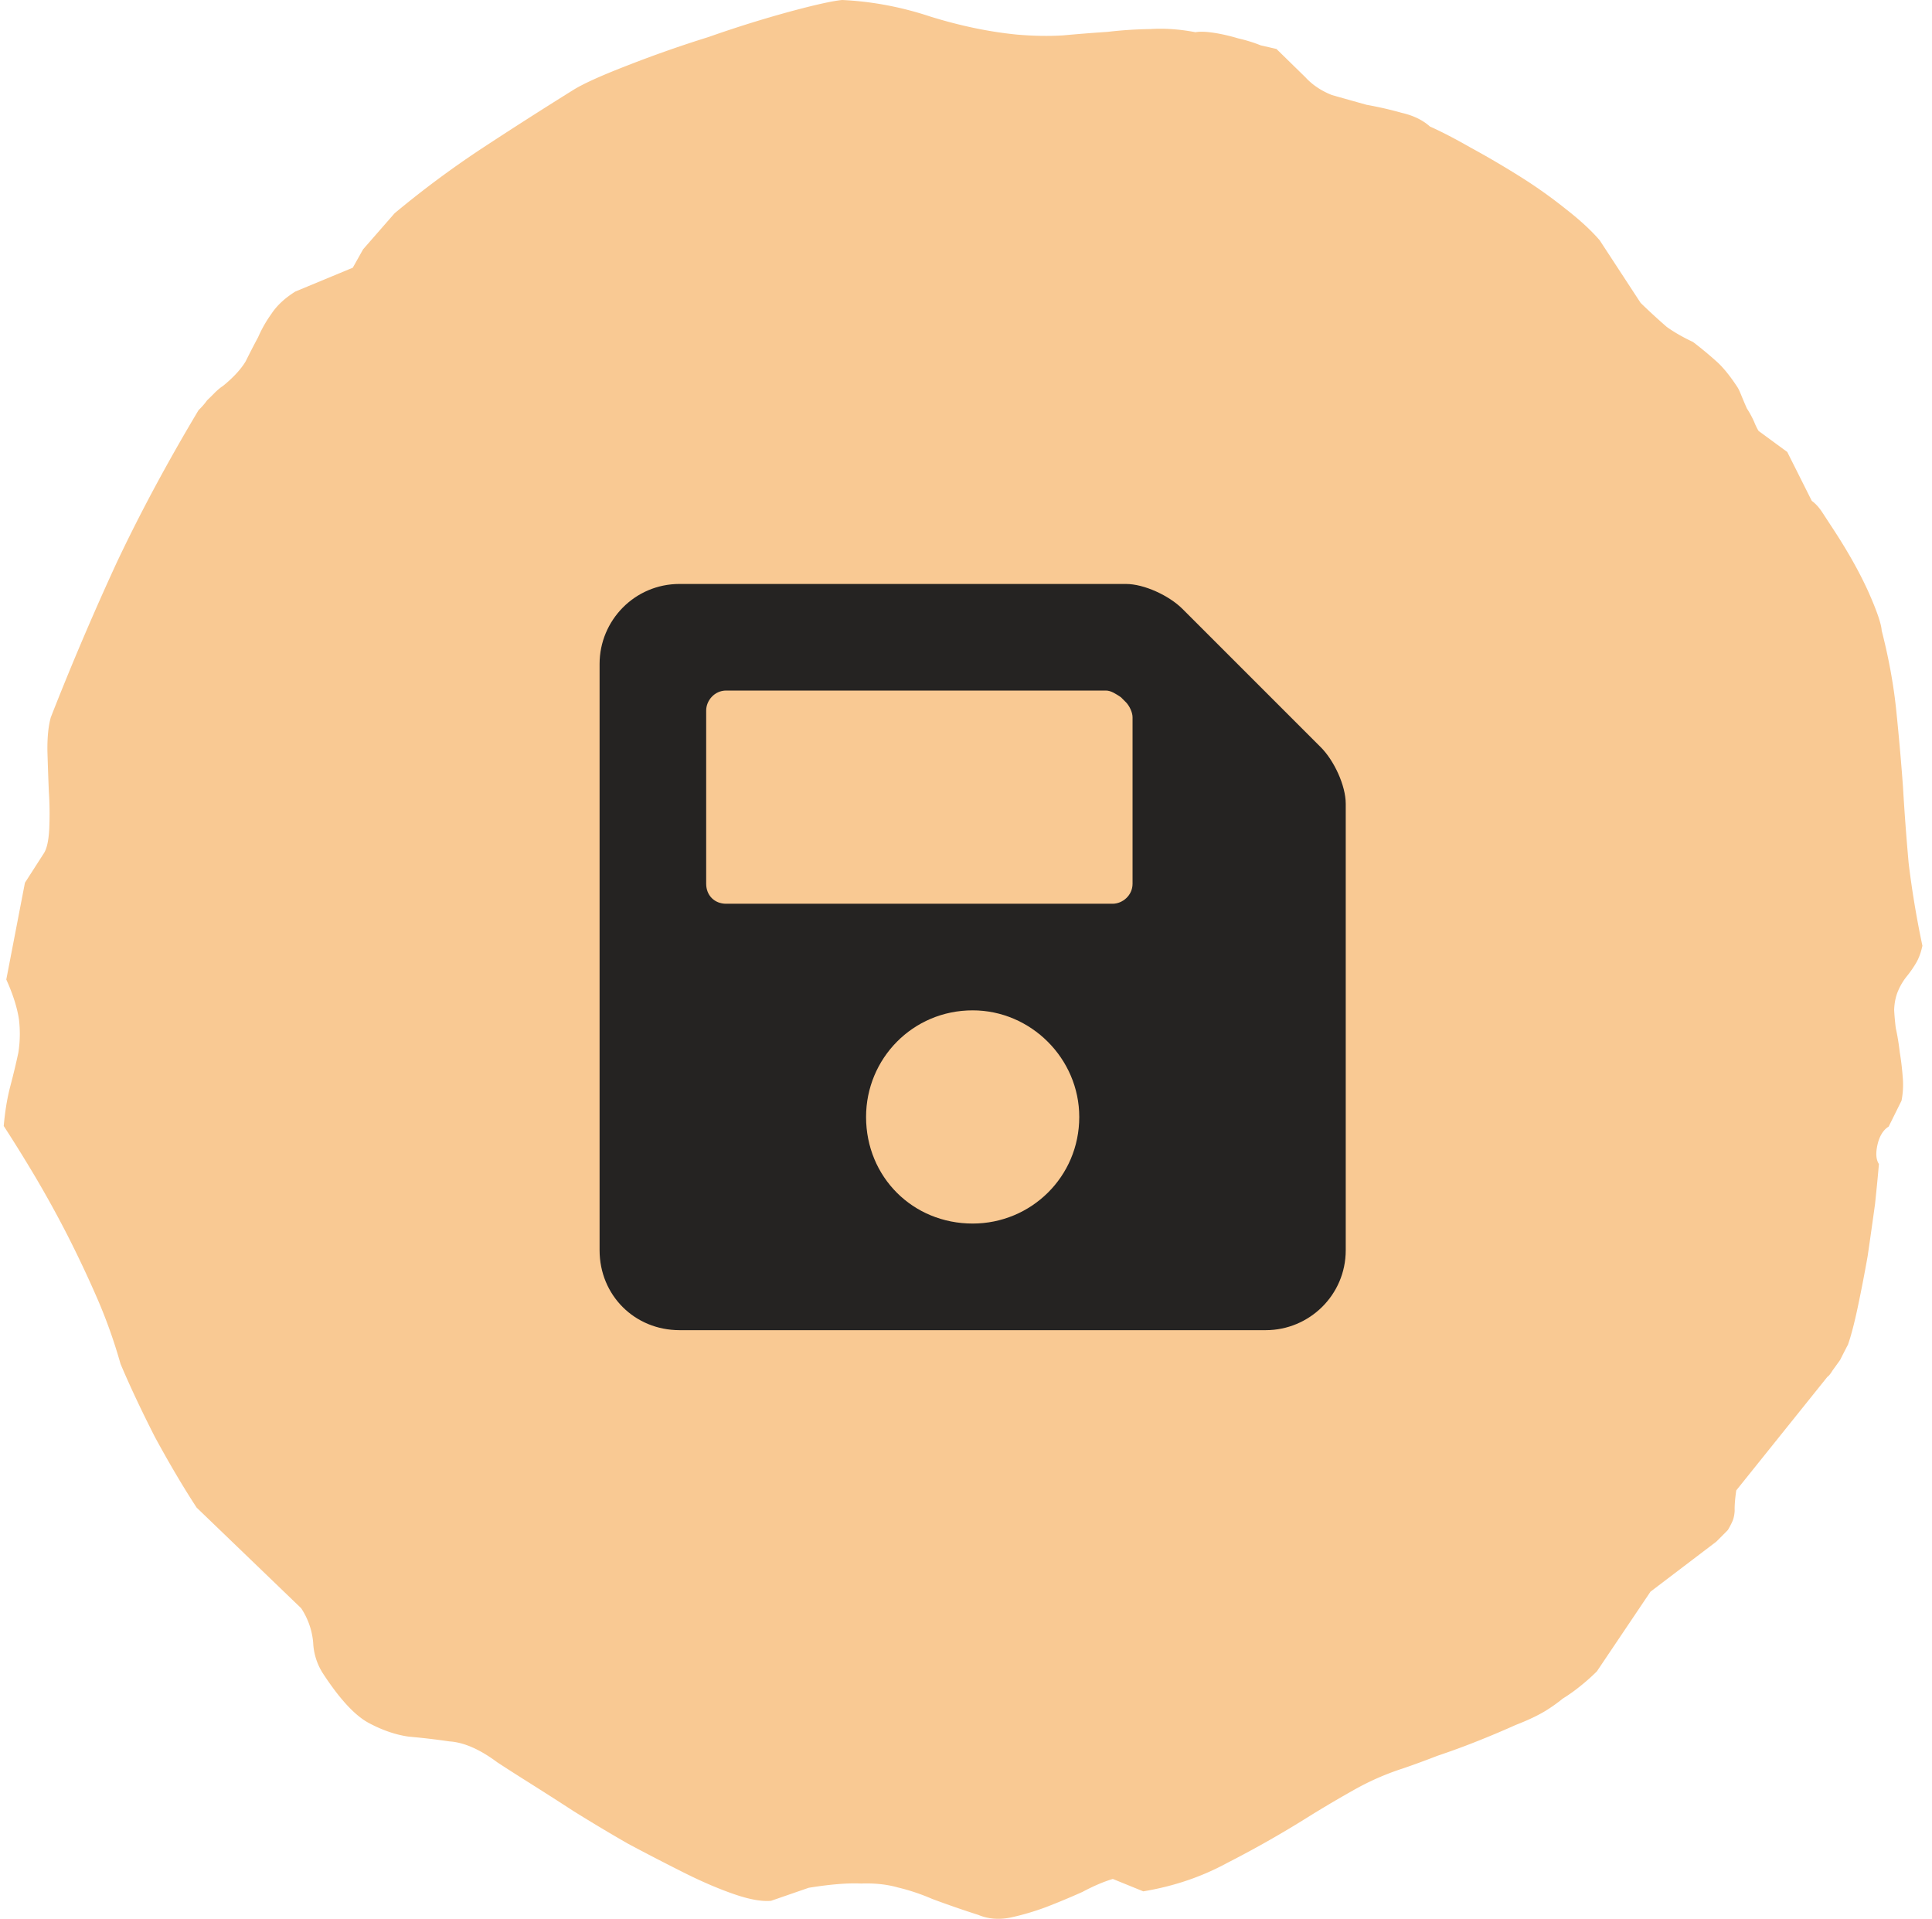
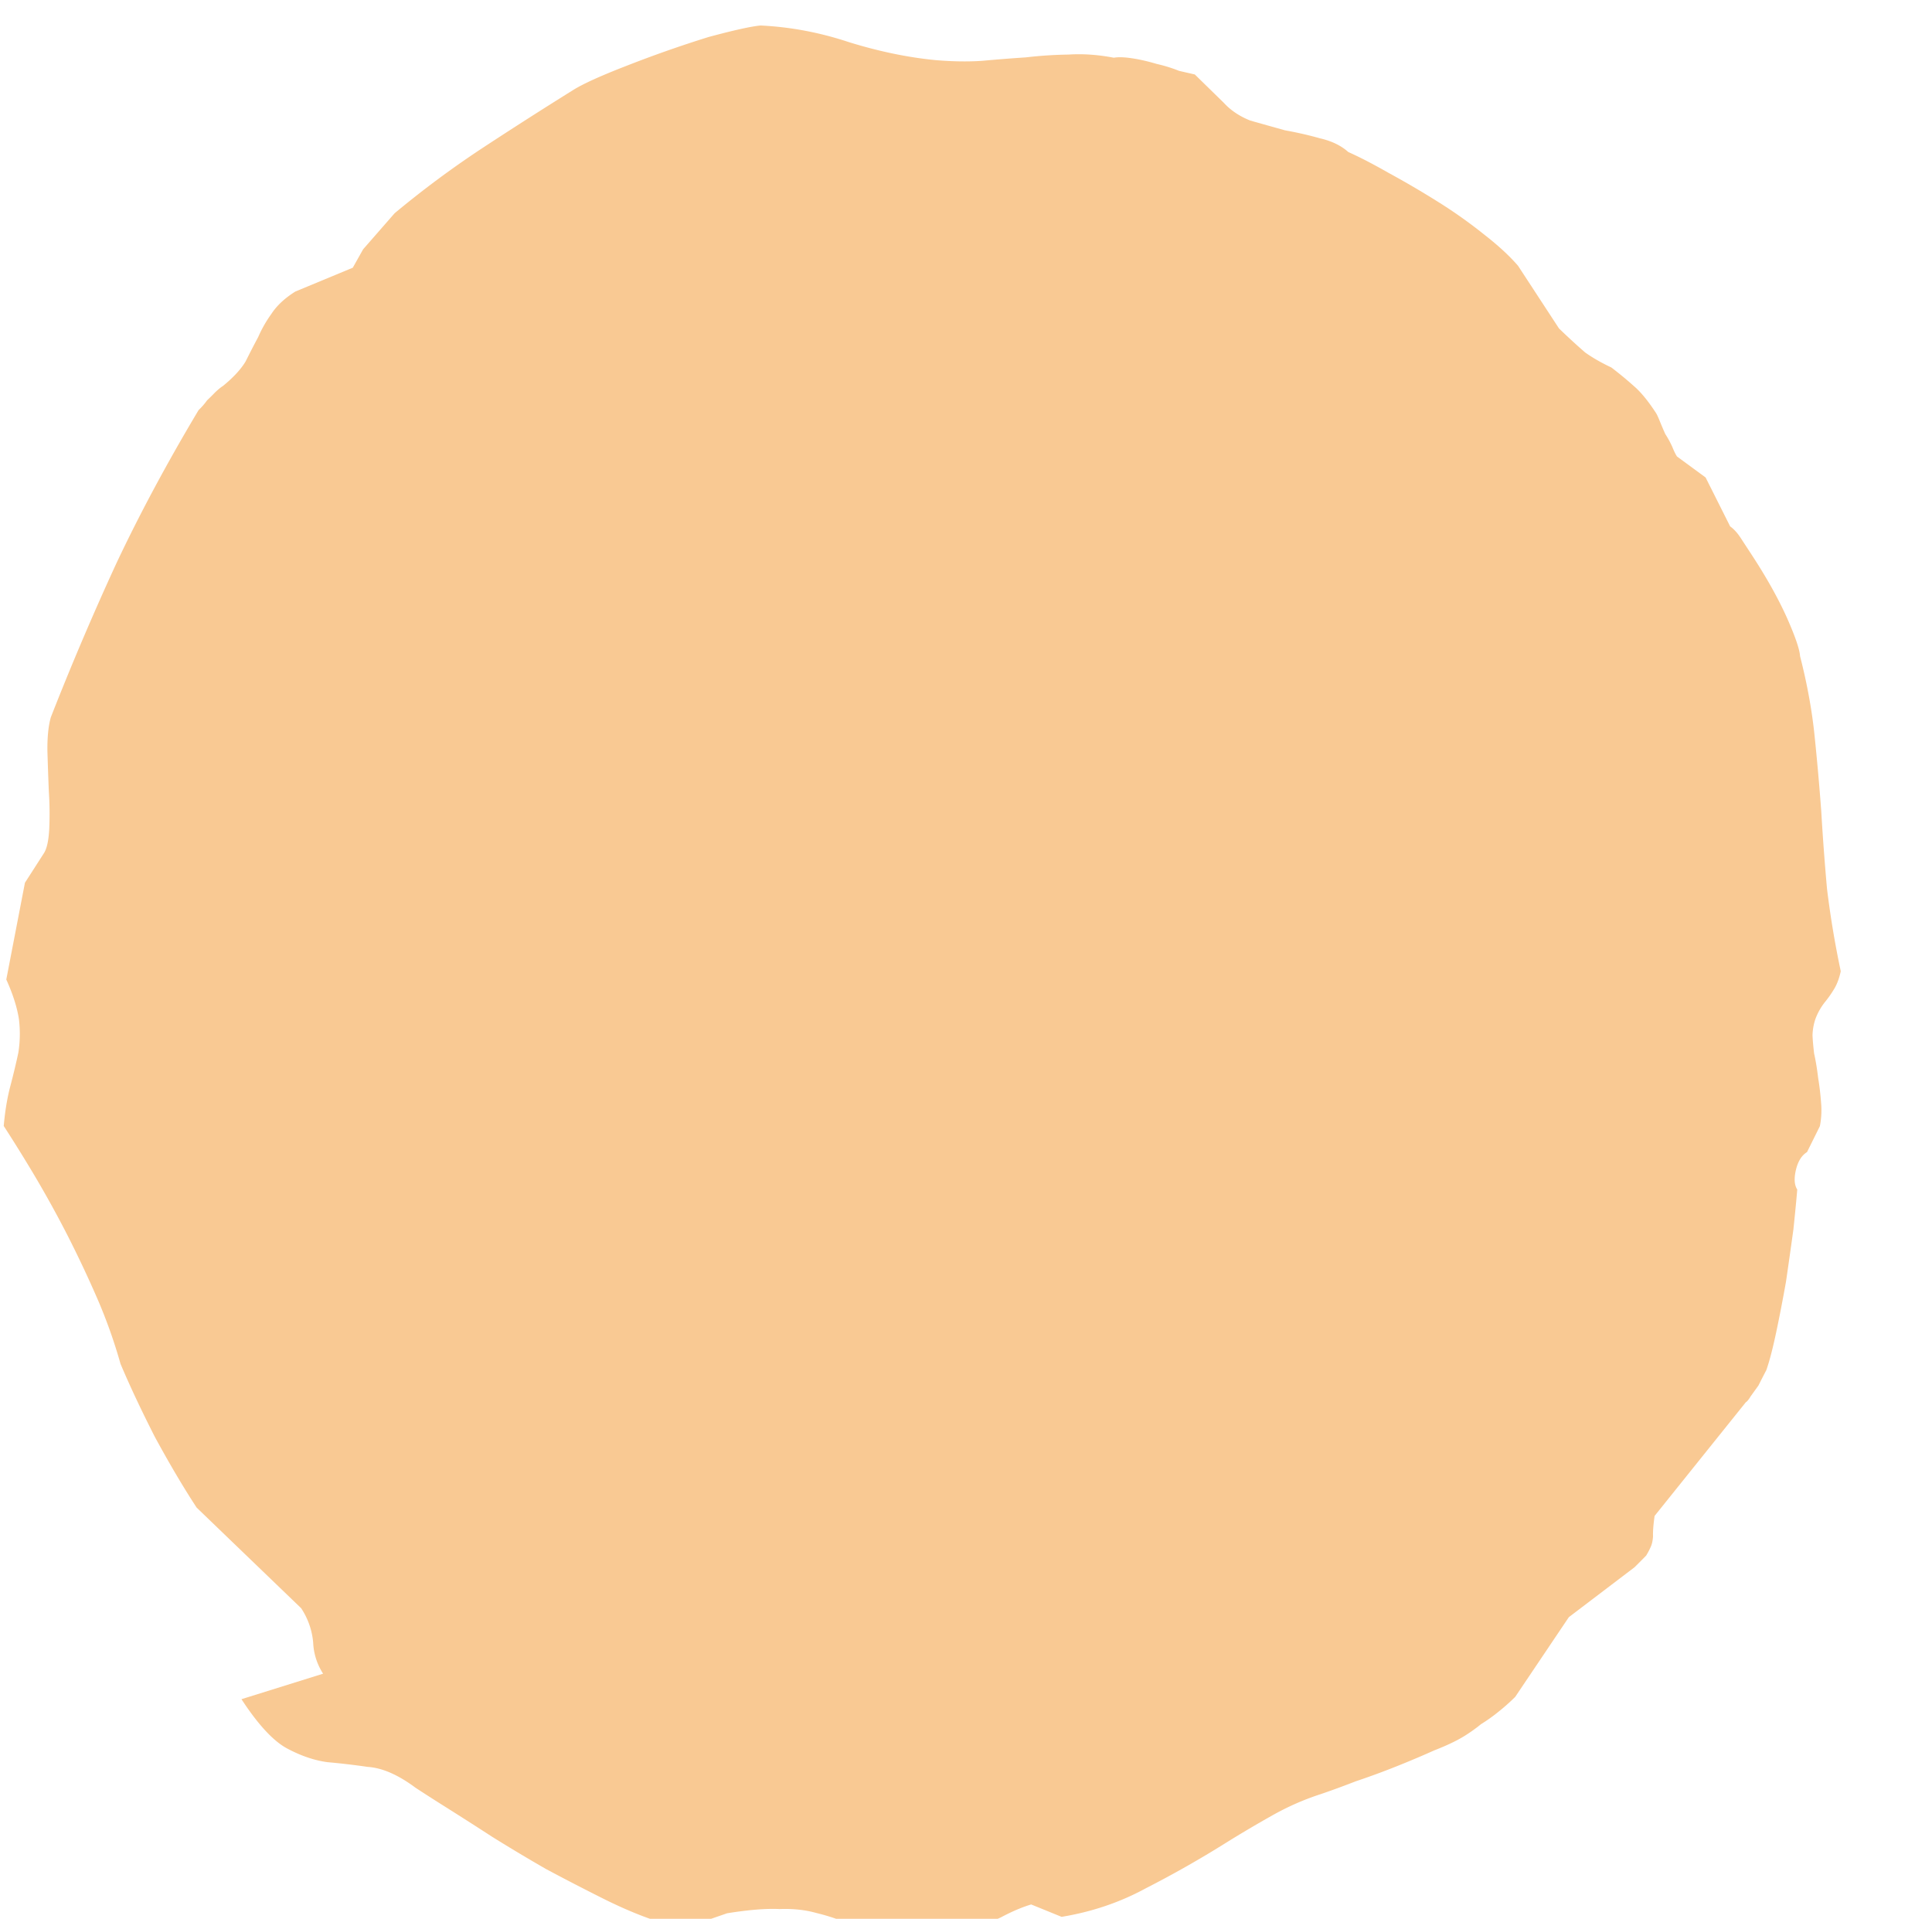
<svg xmlns="http://www.w3.org/2000/svg" width="145" height="144" fill="none">
-   <path d="M24.25 125.604a4.638 4.638 0 0 1-.746-2.337 5.523 5.523 0 0 0-.902-2.576l-7.845-7.552c-1.007-1.54-2.055-3.315-3.146-5.325-1.038-2.043-1.893-3.864-2.566-5.462a38.992 38.992 0 0 0-1.727-4.865 86.185 86.185 0 0 0-2.332-4.935 82.94 82.94 0 0 0-2.495-4.498A113.467 113.467 0 0 0 .28 84.501c.096-1.107.262-2.107.498-3 .235-.894.435-1.729.599-2.504.13-.828.145-1.66.046-2.494-.134-.888-.45-1.886-.951-2.994l1.4-7.262 1.441-2.243c.214-.357.341-.96.383-1.808a25.19 25.19 0 0 0-.03-2.783c-.045-1.093-.08-2.117-.108-3.071-.01-1.04.076-1.878.257-2.514a216.278 216.278 0 0 1 4.94-11.597c1.75-3.706 3.8-7.525 6.15-11.455.23-.218.443-.462.638-.734.23-.218.434-.42.611-.605.23-.218.424-.376.583-.475.778-.634 1.345-1.25 1.701-1.845.322-.648.634-1.254.937-1.816a9.365 9.365 0 0 1 .988-1.737c.41-.629 1.011-1.19 1.805-1.686l4.31-1.788.774-1.38 2.367-2.708a73.63 73.63 0 0 1 6.546-4.864 344.263 344.263 0 0 1 6.86-4.387c.74-.462 2.063-1.062 3.966-1.8a90.818 90.818 0 0 1 6.183-2.172A88.324 88.324 0 0 1 59.302.865c1.901-.512 3.203-.8 3.906-.865 2.23.105 4.44.52 6.63 1.248 2.244.694 4.4 1.143 6.472 1.347 1.264.109 2.432.128 3.504.058 1.125-.103 2.224-.19 3.296-.26a31.356 31.356 0 0 1 3.216-.212c1.072-.07 2.204.009 3.397.237.334-.06.791-.045 1.37.043.579.087 1.193.228 1.841.421.614.141 1.175.315 1.682.521l1.184.271 2.17 2.122c.523.571 1.187 1.017 1.992 1.337.824.234 1.692.478 2.603.732.93.167 1.806.368 2.63.602.877.2 1.586.544 2.126 1.029.841.373 1.855.899 3.045 1.577a69.31 69.31 0 0 1 3.619 2.116 36.29 36.29 0 0 1 3.538 2.503c1.065.83 1.91 1.611 2.537 2.341l3.072 4.699a47.59 47.59 0 0 0 1.962 1.803c.559.399 1.215.775 1.968 1.128.593.452 1.16.92 1.701 1.405.506.432 1.054 1.1 1.644 2.002.07.106.165.308.285.607.121.298.259.623.414.975.209.318.39.653.546 1.005.12.298.233.527.337.686l2.148 1.576 1.842 3.671c.28.2.541.485.784.857l.833 1.274c1.111 1.699 1.994 3.278 2.65 4.737.622 1.406.948 2.361.979 2.865.528 2.062.89 4.04 1.086 5.936.196 1.895.366 3.807.508 5.736.109 1.875.252 3.804.429 5.785a71.118 71.118 0 0 0 1.032 6.194c-.11.517-.271.954-.485 1.311a8.27 8.27 0 0 1-.693.992 4.59 4.59 0 0 0-.641 1.072c-.178.41-.279.884-.301 1.42.015.365.055.826.121 1.383.119.523.22 1.133.302 1.83.101.609.175 1.235.222 1.878a6.2 6.2 0 0 1-.092 1.74l-.964 1.945c-.424.264-.709.74-.855 1.429-.127.603-.087 1.063.121 1.382-.058.709-.154 1.702-.287 2.98a459.25 459.25 0 0 1-.558 3.935c-.239 1.345-.486 2.62-.741 3.825-.256 1.205-.5 2.142-.734 2.811-.232.443-.428.827-.589 1.151l-.586.814c-.142.238-.266.39-.372.456l-6.839 8.522c-.093.655-.132 1.165-.118 1.53-.02.311-.074.57-.164.775a5.901 5.901 0 0 1-.347.665c-.178.185-.47.479-.877.882l-4.93 3.746-4.026 5.983c-.407.403-.832.78-1.274 1.13-.389.317-.822.625-1.298.922-.389.317-.796.607-1.219.871-.583.363-1.35.729-2.301 1.098-.864.389-1.798.784-2.803 1.186a57.502 57.502 0 0 1-3.065 1.126c-.951.369-1.824.688-2.616.958a19.807 19.807 0 0 0-3.649 1.601 89.355 89.355 0 0 0-3.547 2.099 79.091 79.091 0 0 1-5.955 3.375c-1.923 1.049-4.028 1.763-6.315 2.142l-2.285-.93c-.686.204-1.444.527-2.273.969a55.58 55.58 0 0 1-2.723 1.137c-.899.336-1.806.602-2.72.798-.863.164-1.653.096-2.37-.204a76.796 76.796 0 0 1-3.47-1.201 15.636 15.636 0 0 0-2.575-.861c-.823-.233-1.745-.332-2.764-.294-1-.049-2.31.057-3.929.318l-2.827.978c-.703.064-1.633-.103-2.789-.504-1.156-.4-2.399-.933-3.729-1.599a185.598 185.598 0 0 1-4.225-2.186 132.59 132.59 0 0 1-4.038-2.415 313.035 313.035 0 0 0-3.461-2.214 142.21 142.21 0 0 1-2.307-1.477c-1.31-.977-2.51-1.5-3.598-1.569a53.116 53.116 0 0 0-3.027-.355c-.983-.134-1.99-.478-3.022-1.03-1.032-.553-2.173-1.785-3.423-3.696z" fill="#F9C993" />
-   <path d="M99.125 56.074L88.75 45.699c-1-1-2.875-1.875-4.25-1.875H51c-3.375 0-6 2.75-6 6v44c0 3.374 2.625 6 6 6h44c3.25 0 6-2.626 6-6v-33.5c0-1.375-.875-3.25-1.875-4.25zM73 91.823c-4.5 0-8-3.5-8-8 0-4.376 3.5-8 8-8 4.375 0 8 3.624 8 8 0 4.5-3.625 8-8 8zm12-38v12.5c0 .874-.75 1.5-1.5 1.5h-29c-.875 0-1.5-.626-1.5-1.5v-13c0-.75.625-1.5 1.5-1.5H83c.375 0 .75.25 1.125.5l.375.375c.25.25.5.75.5 1.125z" fill="#252322" />
+   <path d="M24.25 125.604a4.638 4.638 0 0 1-.746-2.337 5.523 5.523 0 0 0-.902-2.576l-7.845-7.552c-1.007-1.54-2.055-3.315-3.146-5.325-1.038-2.043-1.893-3.864-2.566-5.462a38.992 38.992 0 0 0-1.727-4.865 86.185 86.185 0 0 0-2.332-4.935 82.94 82.94 0 0 0-2.495-4.498A113.467 113.467 0 0 0 .28 84.501c.096-1.107.262-2.107.498-3 .235-.894.435-1.729.599-2.504.13-.828.145-1.66.046-2.494-.134-.888-.45-1.886-.951-2.994l1.4-7.262 1.441-2.243c.214-.357.341-.96.383-1.808a25.19 25.19 0 0 0-.03-2.783c-.045-1.093-.08-2.117-.108-3.071-.01-1.04.076-1.878.257-2.514a216.278 216.278 0 0 1 4.94-11.597c1.75-3.706 3.8-7.525 6.15-11.455.23-.218.443-.462.638-.734.23-.218.434-.42.611-.605.23-.218.424-.376.583-.475.778-.634 1.345-1.25 1.701-1.845.322-.648.634-1.254.937-1.816a9.365 9.365 0 0 1 .988-1.737c.41-.629 1.011-1.19 1.805-1.686l4.31-1.788.774-1.38 2.367-2.708a73.63 73.63 0 0 1 6.546-4.864 344.263 344.263 0 0 1 6.86-4.387c.74-.462 2.063-1.062 3.966-1.8a90.818 90.818 0 0 1 6.183-2.172c1.901-.512 3.203-.8 3.906-.865 2.23.105 4.44.52 6.63 1.248 2.244.694 4.4 1.143 6.472 1.347 1.264.109 2.432.128 3.504.058 1.125-.103 2.224-.19 3.296-.26a31.356 31.356 0 0 1 3.216-.212c1.072-.07 2.204.009 3.397.237.334-.06.791-.045 1.37.043.579.087 1.193.228 1.841.421.614.141 1.175.315 1.682.521l1.184.271 2.17 2.122c.523.571 1.187 1.017 1.992 1.337.824.234 1.692.478 2.603.732.93.167 1.806.368 2.63.602.877.2 1.586.544 2.126 1.029.841.373 1.855.899 3.045 1.577a69.31 69.31 0 0 1 3.619 2.116 36.29 36.29 0 0 1 3.538 2.503c1.065.83 1.91 1.611 2.537 2.341l3.072 4.699a47.59 47.59 0 0 0 1.962 1.803c.559.399 1.215.775 1.968 1.128.593.452 1.16.92 1.701 1.405.506.432 1.054 1.1 1.644 2.002.07.106.165.308.285.607.121.298.259.623.414.975.209.318.39.653.546 1.005.12.298.233.527.337.686l2.148 1.576 1.842 3.671c.28.2.541.485.784.857l.833 1.274c1.111 1.699 1.994 3.278 2.65 4.737.622 1.406.948 2.361.979 2.865.528 2.062.89 4.04 1.086 5.936.196 1.895.366 3.807.508 5.736.109 1.875.252 3.804.429 5.785a71.118 71.118 0 0 0 1.032 6.194c-.11.517-.271.954-.485 1.311a8.27 8.27 0 0 1-.693.992 4.59 4.59 0 0 0-.641 1.072c-.178.41-.279.884-.301 1.42.015.365.055.826.121 1.383.119.523.22 1.133.302 1.83.101.609.175 1.235.222 1.878a6.2 6.2 0 0 1-.092 1.74l-.964 1.945c-.424.264-.709.74-.855 1.429-.127.603-.087 1.063.121 1.382-.058.709-.154 1.702-.287 2.98a459.25 459.25 0 0 1-.558 3.935c-.239 1.345-.486 2.62-.741 3.825-.256 1.205-.5 2.142-.734 2.811-.232.443-.428.827-.589 1.151l-.586.814c-.142.238-.266.39-.372.456l-6.839 8.522c-.093.655-.132 1.165-.118 1.53-.02.311-.074.57-.164.775a5.901 5.901 0 0 1-.347.665c-.178.185-.47.479-.877.882l-4.93 3.746-4.026 5.983c-.407.403-.832.78-1.274 1.13-.389.317-.822.625-1.298.922-.389.317-.796.607-1.219.871-.583.363-1.35.729-2.301 1.098-.864.389-1.798.784-2.803 1.186a57.502 57.502 0 0 1-3.065 1.126c-.951.369-1.824.688-2.616.958a19.807 19.807 0 0 0-3.649 1.601 89.355 89.355 0 0 0-3.547 2.099 79.091 79.091 0 0 1-5.955 3.375c-1.923 1.049-4.028 1.763-6.315 2.142l-2.285-.93c-.686.204-1.444.527-2.273.969a55.58 55.58 0 0 1-2.723 1.137c-.899.336-1.806.602-2.72.798-.863.164-1.653.096-2.37-.204a76.796 76.796 0 0 1-3.47-1.201 15.636 15.636 0 0 0-2.575-.861c-.823-.233-1.745-.332-2.764-.294-1-.049-2.31.057-3.929.318l-2.827.978c-.703.064-1.633-.103-2.789-.504-1.156-.4-2.399-.933-3.729-1.599a185.598 185.598 0 0 1-4.225-2.186 132.59 132.59 0 0 1-4.038-2.415 313.035 313.035 0 0 0-3.461-2.214 142.21 142.21 0 0 1-2.307-1.477c-1.31-.977-2.51-1.5-3.598-1.569a53.116 53.116 0 0 0-3.027-.355c-.983-.134-1.99-.478-3.022-1.03-1.032-.553-2.173-1.785-3.423-3.696z" fill="#F9C993" />
</svg>